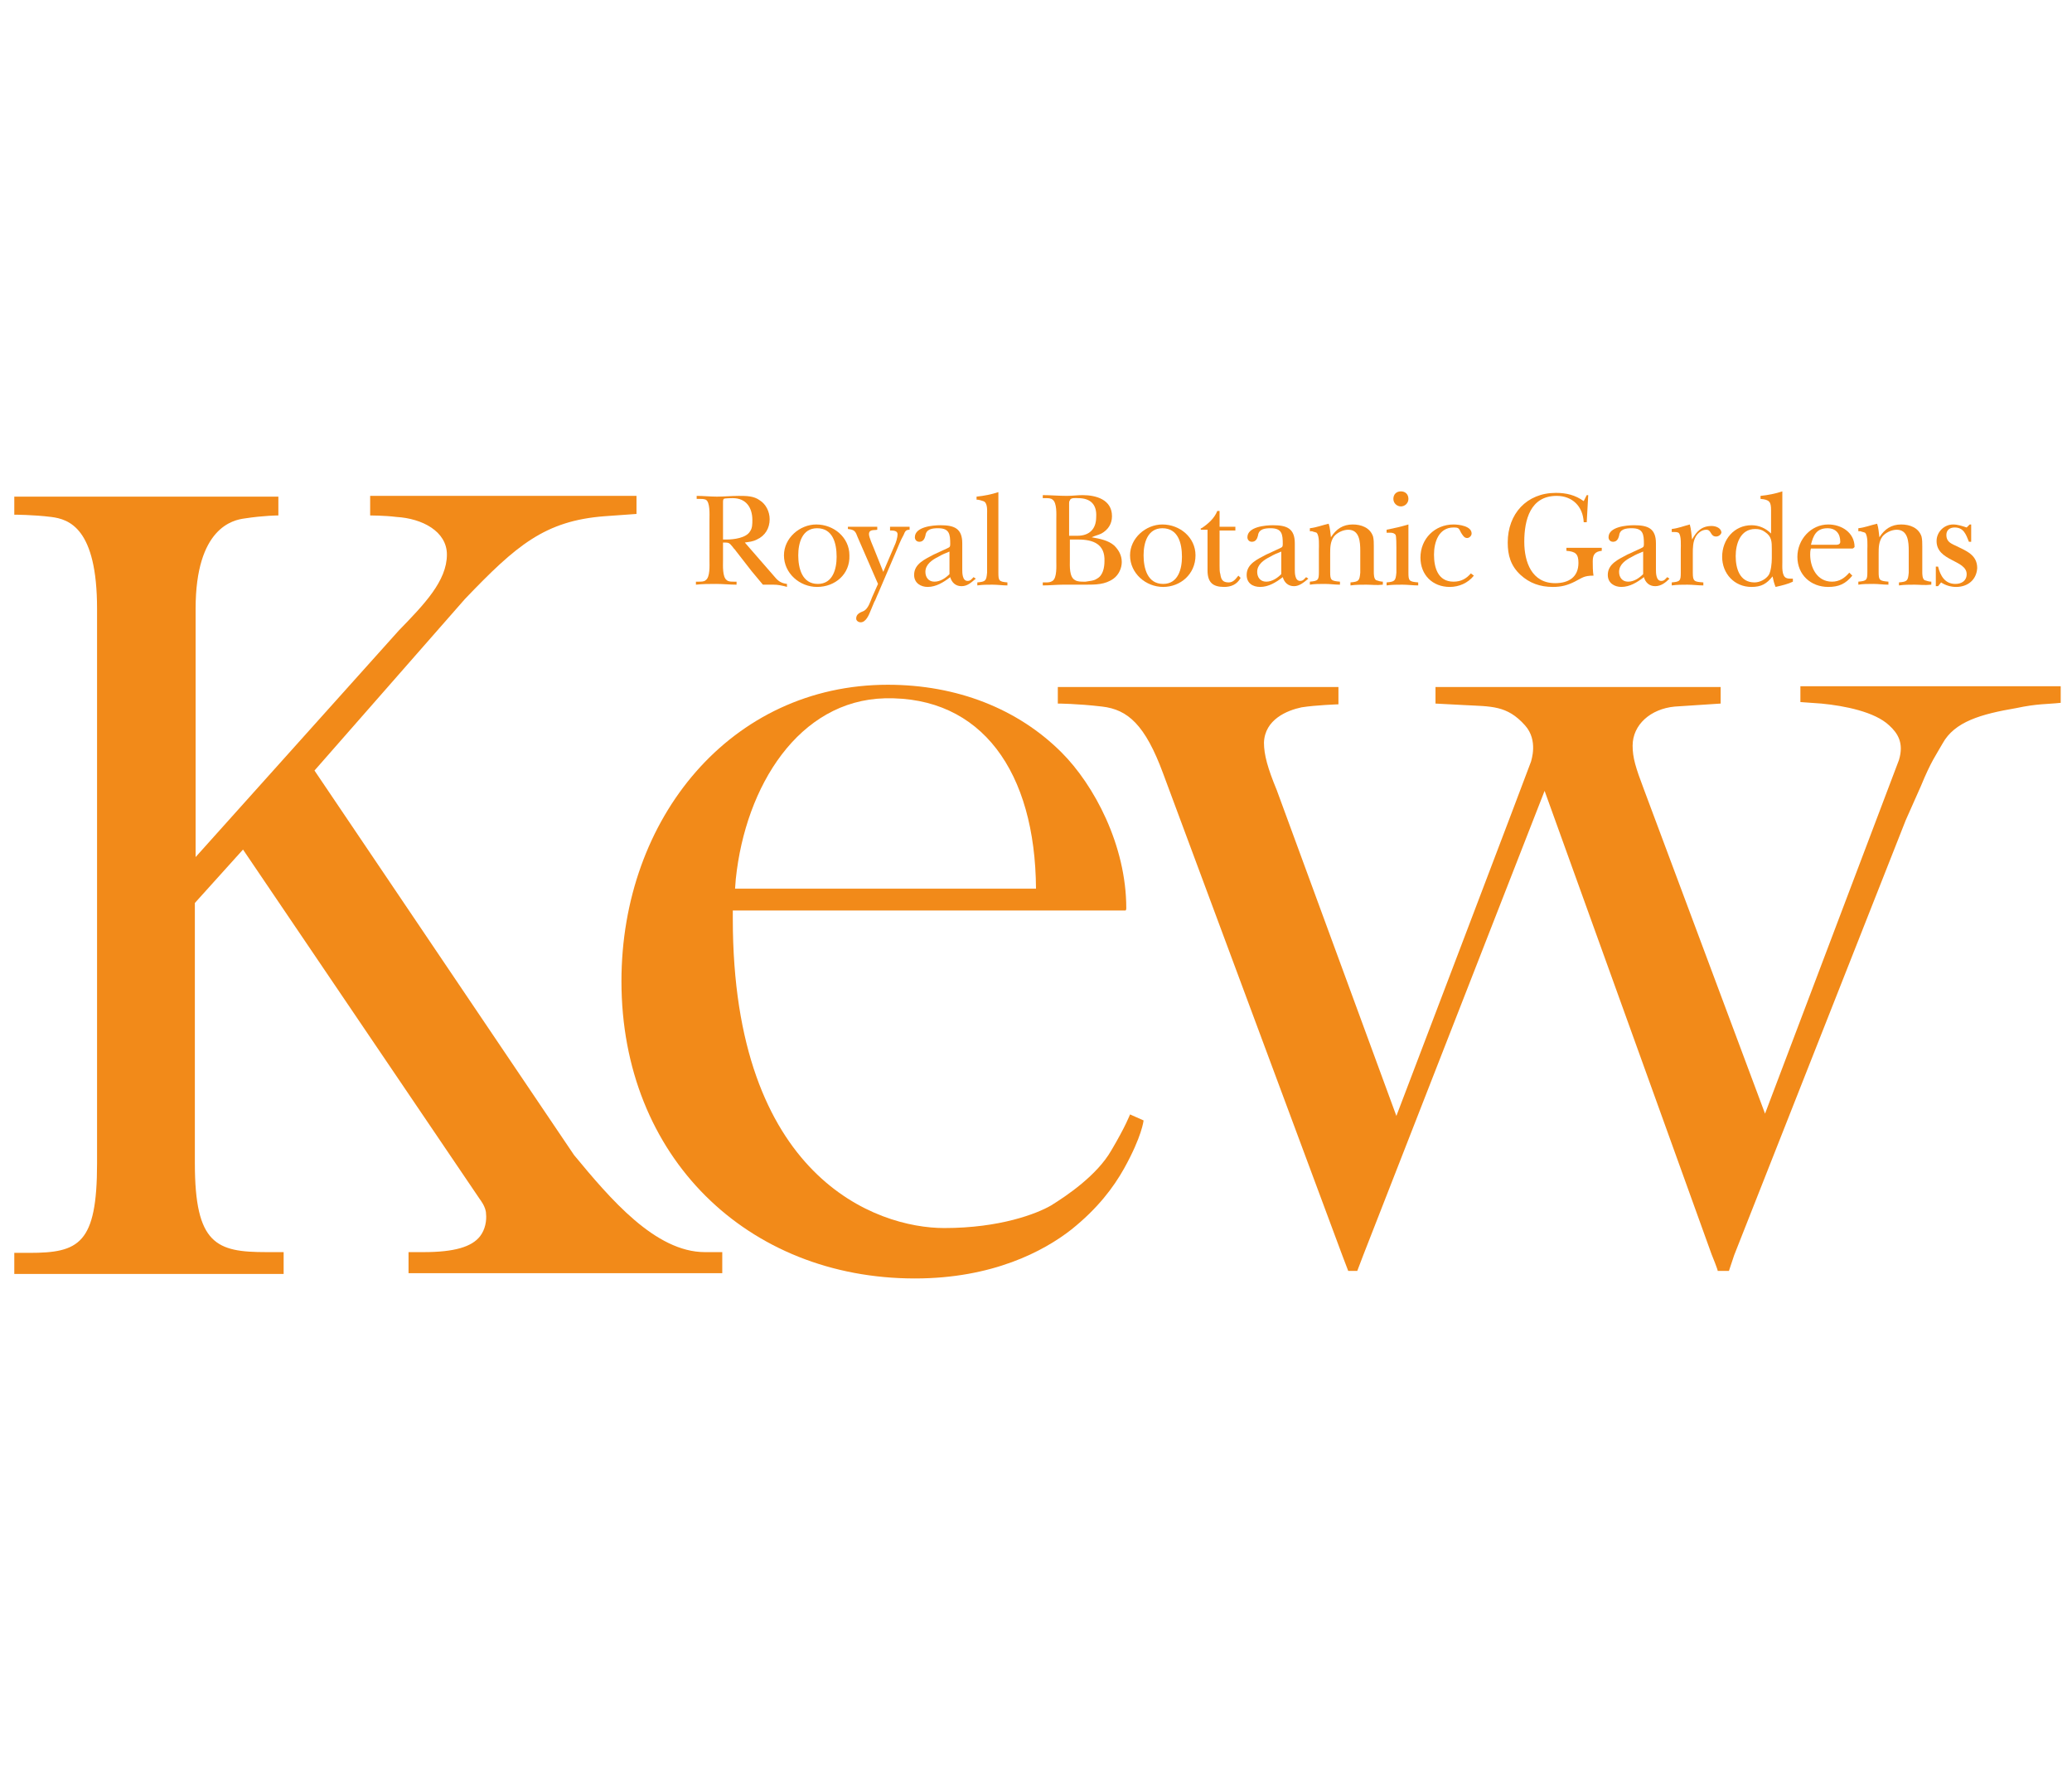
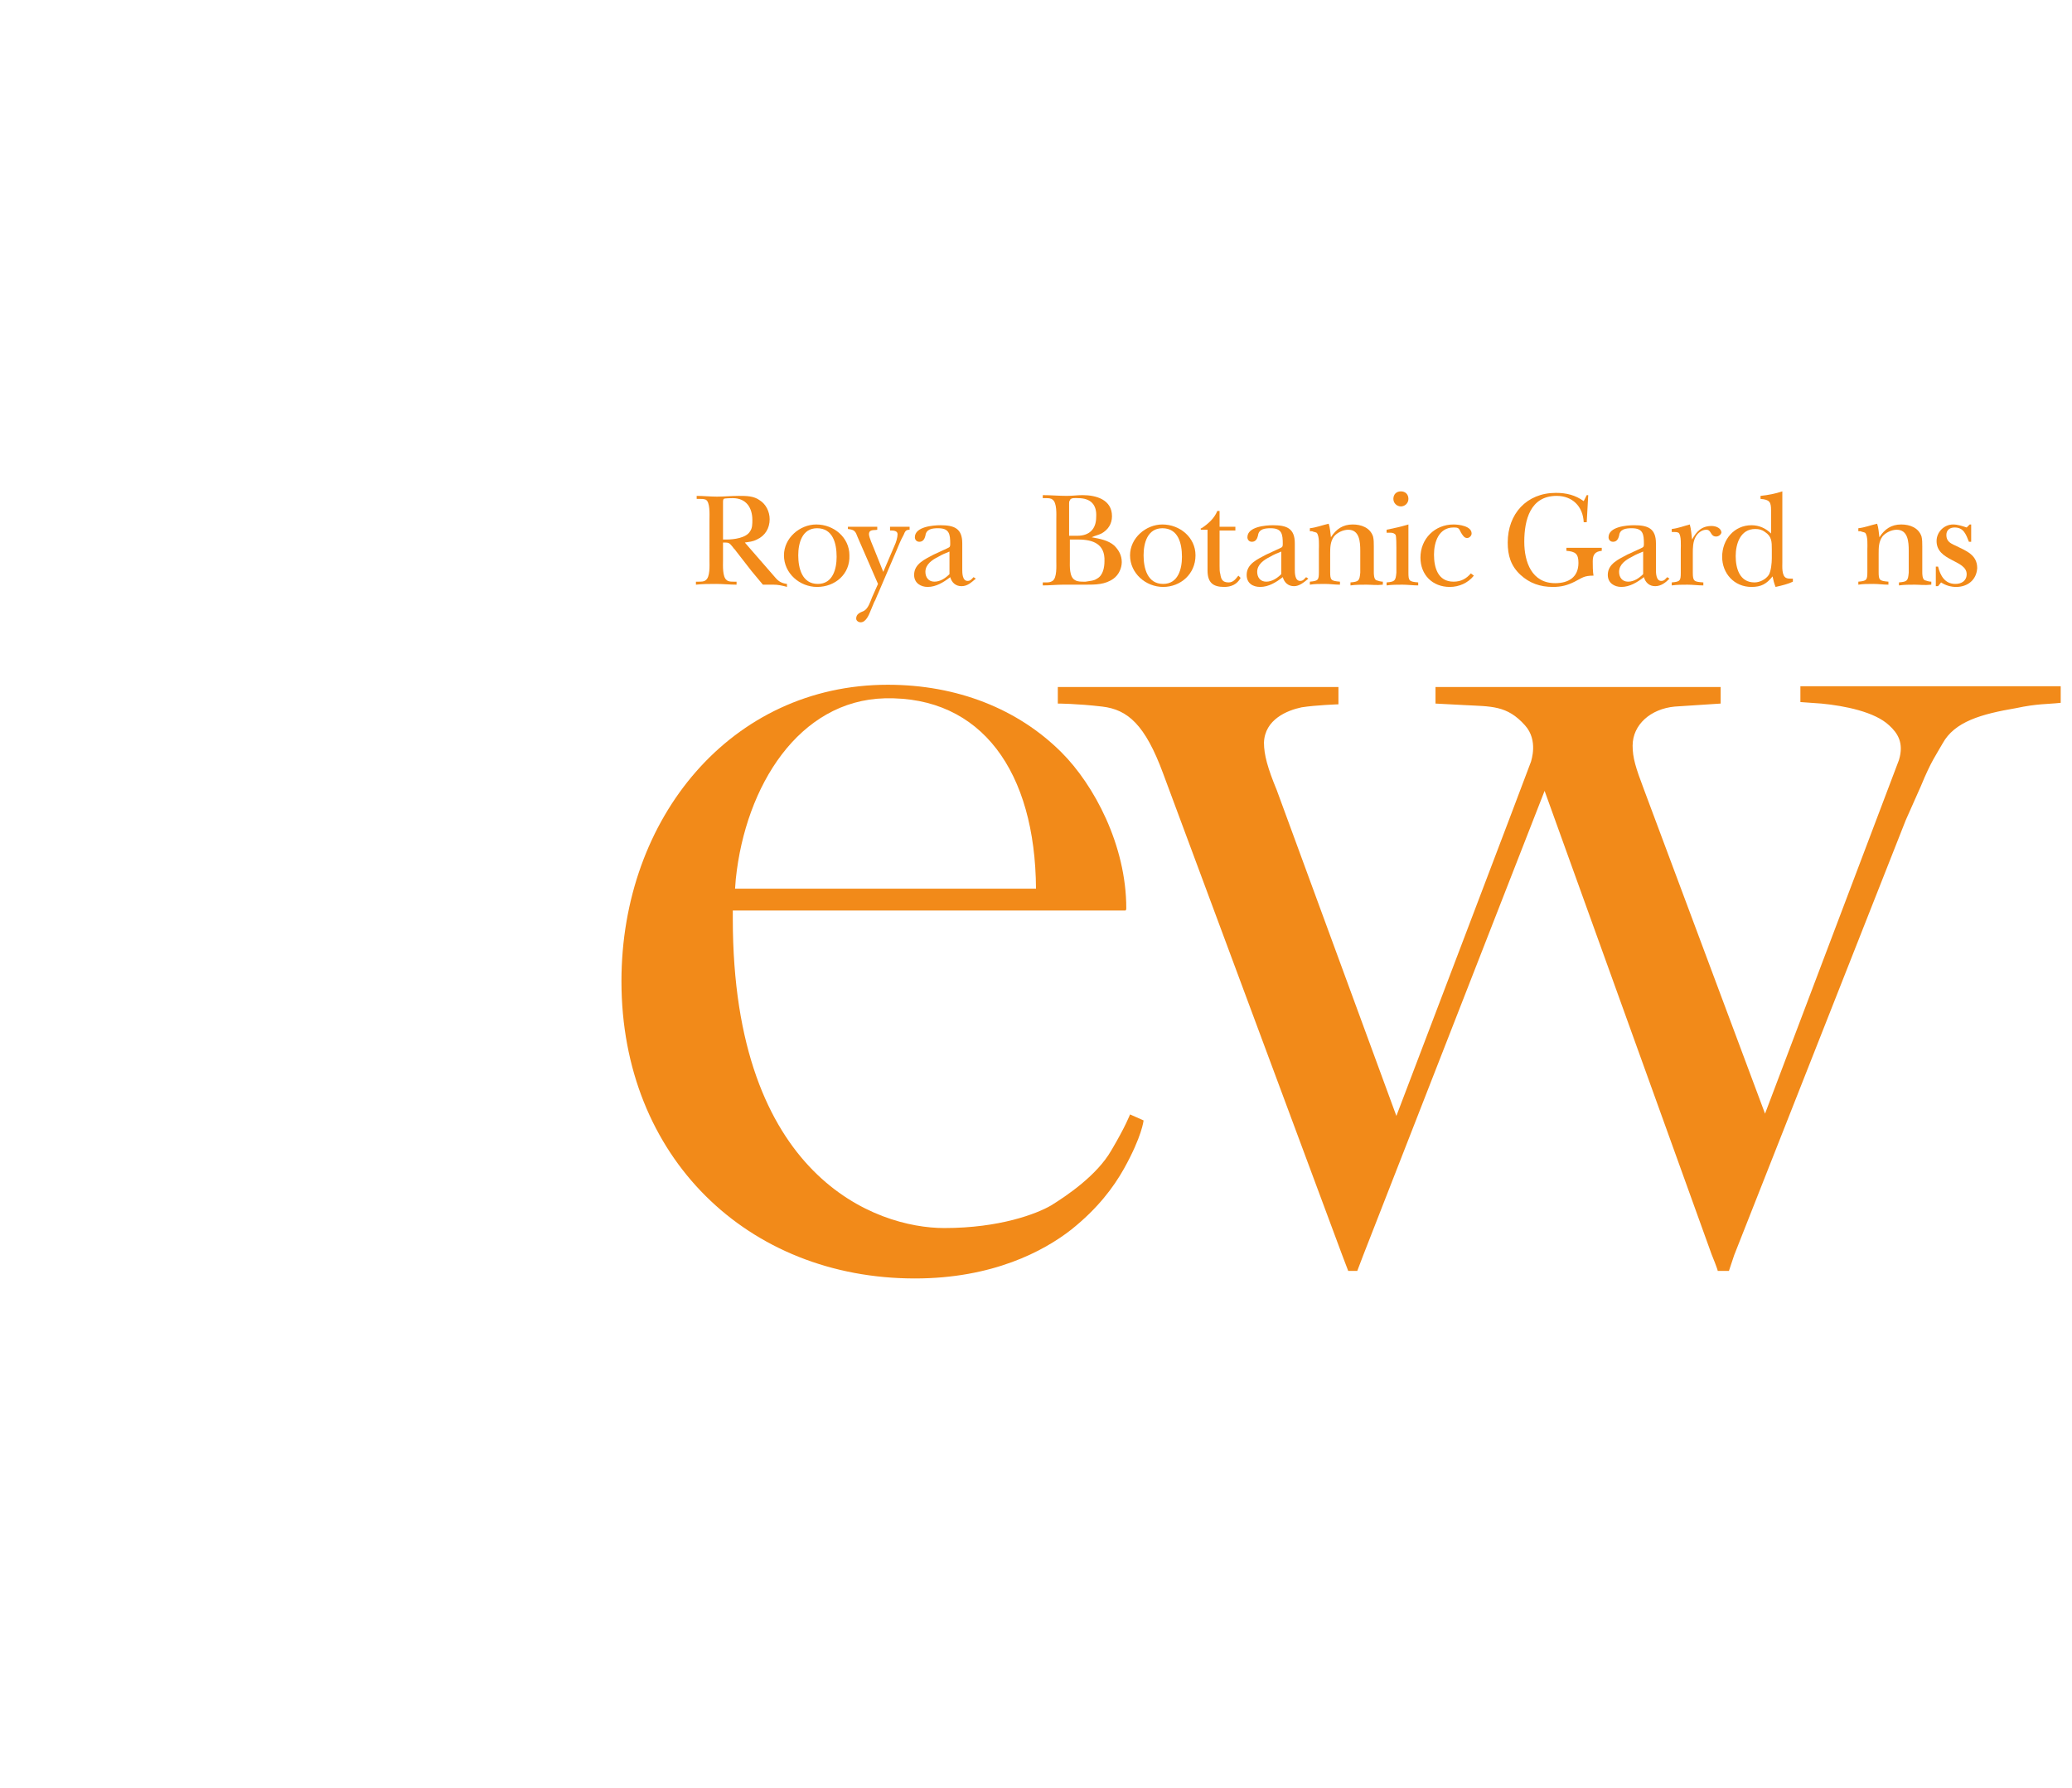
<svg xmlns="http://www.w3.org/2000/svg" version="1.1" id="Layer_1" x="0px" y="0px" viewBox="0 0 275.4 237.6" style="enable-background:new 0 0 275.4 237.6;" xml:space="preserve">
  <style type="text/css">
	.st0{fill:#F28A19;}
</style>
  <g>
    <g>
      <path class="st0" d="M102.8,77.7c-0.5,0-0.9,0-1.4,0c-0.5-0.6-1-1.2-1.5-1.8c-0.7-0.9-1.4-1.8-2.1-2.7c-0.1-0.2-0.3-0.3-0.4-0.5    c-0.5-0.6-0.5-0.6-1.3-0.6v2.4c0,0.6-0.1,2.2,0.5,2.6c0.2,0.2,0.6,0.2,0.9,0.2c0.1,0,0.3,0,0.4,0v0.4c-0.9,0-1.8-0.1-2.7-0.1    c-0.9,0-1.8,0-2.7,0.1v-0.4c0.1,0,0.3,0,0.4,0c0.3,0,0.7,0,0.9-0.2c0.6-0.4,0.5-2,0.5-2.6V69c0-0.6,0.1-2.3-0.5-2.6    c-0.3-0.1-0.5-0.1-0.8-0.1l-0.4,0v-0.4c0.9,0,1.8,0.1,2.7,0.1c0.9,0,1.9-0.1,2.9-0.1c1,0,2,0,2.8,0.6c0.8,0.5,1.3,1.5,1.3,2.5    c0,1.2-0.6,2.2-1.7,2.7c-0.6,0.3-1,0.3-1.6,0.4l4,4.6c0.5,0.6,0.9,0.8,1.6,0.9v0.4C103.9,77.8,103.4,77.7,102.8,77.7z M97.4,66.2    c-0.1,0-1.1,0-1.2,0.1c-0.1,0.1-0.1,0.3-0.1,0.4v5h0.5c0.9,0,2.6-0.2,3.1-1.1c0.3-0.4,0.3-1,0.3-1.5C100,67.5,99.2,66.2,97.4,66.2    z" />
      <path class="st0" d="M108.6,78c-2.3,0-4.4-1.8-4.4-4.2c0-2.3,2.1-4.1,4.3-4.1c2.3,0,4.4,1.7,4.4,4.1C113,76.3,111,78,108.6,78z     M108.6,70.2c-2,0-2.5,2-2.5,3.6c0,1.7,0.5,3.8,2.6,3.8c2,0,2.5-2,2.5-3.6C111.2,72.2,110.7,70.2,108.6,70.2z" />
      <path class="st0" d="M120.1,71.1c-0.4,0.7-0.7,1.5-1,2.2l-2.4,5.6c-0.2,0.4-0.3,0.8-0.5,1.1l-0.5,1.2c-0.2,0.5-0.6,1.5-1.3,1.5    c-0.3,0-0.6-0.2-0.6-0.5c0-0.6,0.5-0.8,1-1c0.6-0.3,0.9-1.3,1.1-1.8l0.8-1.8l-2.7-6.2c-0.3-0.8-0.4-1-1.3-1.1V70    c0.6,0,1.3,0,1.9,0c0.7,0,1.3,0,2,0v0.4c-0.4,0.1-1.1-0.1-1.1,0.6c0,0.4,0.5,1.5,0.7,2l1.2,3l1.5-3.5c0.2-0.4,0.4-1.1,0.4-1.5    c0-0.5-0.6-0.5-1-0.5V70c0.4,0,0.9,0,1.3,0c0.4,0,0.8,0,1.3,0v0.4C120.4,70.4,120.3,70.6,120.1,71.1z" />
      <path class="st0" d="M127.8,77.9c-0.8,0-1.3-0.5-1.5-1.2c-0.9,0.7-1.9,1.3-3,1.3c-0.9,0-1.8-0.5-1.8-1.6c0-1.5,1.5-2.1,2.6-2.7    l1.3-0.6c0.2-0.1,0.7-0.3,0.8-0.4c0.1-0.1,0.1-0.3,0.1-0.4c0-1.3-0.1-2.1-1.6-2.1c-0.8,0-1.6,0.1-1.7,1c-0.1,0.4-0.3,0.8-0.8,0.8    c-0.4,0-0.6-0.3-0.6-0.6c0-1.4,2.4-1.6,3.4-1.6c1.8,0,2.9,0.4,2.9,2.4v3.5c0,0.4,0,1.5,0.7,1.5c0.4,0,0.5-0.2,0.8-0.5l0.3,0.2    C129.1,77.4,128.6,77.9,127.8,77.9z M126.2,73.3c-0.5,0.2-1,0.4-1.5,0.7c-0.8,0.4-1.7,1-1.7,2c0,0.7,0.4,1.3,1.2,1.3    c0.8,0,1.5-0.5,2-1V73.3z" />
-       <path class="st0" d="M131.9,77.7c-0.7,0-1.3,0-2,0.1v-0.4c1.1-0.1,1.2-0.2,1.3-1.3c0-0.3,0-0.6,0-0.8v-6.9c0-0.5,0.1-1.6-0.5-1.8    c-0.3-0.1-0.6-0.2-0.9-0.2v-0.4c1-0.1,2-0.3,2.9-0.6v9.9c0,0.3,0,0.6,0,0.8c0,1.1,0.1,1.2,1.2,1.3v0.4    C133.2,77.8,132.6,77.7,131.9,77.7z" />
      <path class="st0" d="M148,76.9c-1.1,0.8-2.4,0.8-3.7,0.8c-0.8,0-1.5,0-2.2,0c-0.3,0-0.5,0-0.8,0c-0.9,0-1.8,0.1-2.7,0.1v-0.4    c0.1,0,0.3,0,0.4,0c0.3,0,0.6,0,0.9-0.2c0.6-0.4,0.5-2,0.5-2.6V69c0-0.6,0.1-2.2-0.5-2.6c-0.2-0.2-0.6-0.2-0.9-0.2    c-0.1,0-0.3,0-0.4,0v-0.4c1.1,0,2.1,0.1,3.2,0.1c0.7,0,1.4-0.1,2.1-0.1c1.8,0,3.9,0.6,3.9,2.8c0,1-0.5,1.8-1.4,2.3    c-0.4,0.2-0.9,0.3-1.3,0.5c1.1,0.2,2.2,0.4,3,1.1c0.6,0.6,1,1.3,1,2.2C149.1,75.5,148.7,76.4,148,76.9z M143.3,71.7h-1.1v2.8    c0,0.7-0.1,2.2,0.7,2.6c0.3,0.2,0.8,0.2,1.1,0.2h0.1c0.1,0,0.1,0,0.2,0c0.5-0.1,1.1-0.1,1.5-0.4c0.8-0.4,1-1.5,1-2.3    C146.9,72.3,145.3,71.7,143.3,71.7z M143.3,66.2c-0.3,0-1-0.1-1.1,0.3c-0.1,0.1-0.1,0.3-0.1,0.4v4.3h1.1c1.6,0,2.5-0.9,2.5-2.5    C145.8,67.1,145,66.2,143.3,66.2z" />
      <path class="st0" d="M154.6,78c-2.3,0-4.4-1.8-4.4-4.2c0-2.3,2.1-4.1,4.3-4.1c2.3,0,4.4,1.7,4.4,4.1C158.9,76.3,156.9,78,154.6,78    z M154.5,70.2c-2,0-2.5,2-2.5,3.6c0,1.7,0.5,3.8,2.6,3.8c2,0,2.5-2,2.5-3.6C157.1,72.2,156.6,70.2,154.5,70.2z" />
      <path class="st0" d="M162.7,78c-1.5,0-2.2-0.6-2.2-2.2v-5.4h-0.9v-0.2c0,0,0.1,0,0.1,0c0.9-0.6,1.7-1.3,2.1-2.3h0.3V70h2.1v0.5    h-2.1v4.7c0,0.4,0,0.8,0.1,1.1c0.1,0.7,0.3,1.1,1.1,1.1c0.6,0,0.9-0.4,1.3-0.9l0.3,0.3C164.4,77.7,163.6,78,162.7,78z" />
      <path class="st0" d="M172,77.9c-0.8,0-1.3-0.5-1.5-1.2c-0.9,0.7-1.9,1.3-3,1.3c-1,0-1.8-0.5-1.8-1.6c0-1.5,1.5-2.1,2.6-2.7    l1.3-0.6c0.2-0.1,0.7-0.3,0.8-0.4c0.1-0.1,0.1-0.3,0.1-0.4c0-1.3-0.1-2.1-1.6-2.1c-0.8,0-1.6,0.1-1.7,1c-0.1,0.4-0.3,0.8-0.8,0.8    c-0.4,0-0.6-0.3-0.6-0.6c0-1.4,2.4-1.6,3.4-1.6c1.8,0,2.9,0.4,2.9,2.4v3.5c0,0.4,0,1.5,0.7,1.5c0.4,0,0.5-0.2,0.8-0.5l0.3,0.2    C173.3,77.4,172.7,77.9,172,77.9z M170.3,73.3c-0.5,0.2-1,0.4-1.5,0.7c-0.8,0.4-1.7,1-1.7,2c0,0.7,0.4,1.3,1.2,1.3    c0.8,0,1.5-0.5,2-1V73.3z" />
      <path class="st0" d="M181.6,77.7c-0.7,0-1.4,0-2.1,0.1v-0.4c1.1-0.1,1.2-0.2,1.3-1.3c0-0.3,0-0.6,0-0.8v-2.1    c0-1.2-0.1-2.8-1.6-2.8c-0.7,0-1.5,0.4-1.9,0.9c-0.5,0.7-0.5,1.5-0.5,2.3v1.6c0,0.3,0,0.6,0,0.8c0,1.1,0.1,1.2,1.3,1.3v0.4    c-0.7,0-1.3-0.1-2-0.1c-0.7,0-1.4,0-2,0.1v-0.4c1.1-0.1,1.2-0.2,1.2-1.3c0-0.3,0-0.6,0-0.8V73c0-0.4,0.1-1.8-0.3-2.2    c-0.2-0.1-0.4-0.1-0.6-0.2l-0.3,0v-0.4c0.9-0.1,1.6-0.4,2.5-0.6c0.2,0.6,0.2,1.1,0.3,1.8c0.7-1.1,1.6-1.7,2.9-1.7    c1.1,0,2.3,0.4,2.7,1.6c0.1,0.4,0.1,0.9,0.1,1.3c0,0.9,0,1.8,0,2.6c0,0.3,0,0.6,0,0.8c0,0.3,0,0.9,0.3,1.1    c0.3,0.1,0.6,0.2,0.9,0.2v0.4C183,77.8,182.3,77.7,181.6,77.7z" />
      <path class="st0" d="M186.4,77.7c-0.7,0-1.4,0-2.1,0.1v-0.4c1.1-0.1,1.2-0.2,1.3-1.3c0-0.3,0-0.6,0-0.8v-2.5c0-0.3,0-1.5-0.1-1.7    c-0.1-0.2-0.4-0.3-0.6-0.3c-0.2,0-0.4,0-0.6,0v-0.4c1-0.2,1.9-0.4,2.9-0.7v5.6c0,0.3,0,0.6,0,0.8c0,1.1,0.1,1.2,1.3,1.3v0.4    C187.8,77.8,187.1,77.7,186.4,77.7z M186.2,67.3c-0.5,0-1-0.4-1-1c0-0.6,0.4-1,1-1c0.6,0,1,0.4,1,1    C187.2,66.9,186.7,67.3,186.2,67.3z" />
      <path class="st0" d="M192.7,78c-2.3,0-3.9-1.6-3.9-3.9c0-2.5,1.9-4.4,4.4-4.4c0.7,0,2.4,0.2,2.4,1.2c0,0.3-0.3,0.6-0.6,0.6    c-0.4,0-0.6-0.4-0.8-0.7c-0.3-0.6-0.3-0.7-1-0.7c-2,0-2.6,2-2.6,3.6c0,1.7,0.5,3.6,2.6,3.6c1,0,1.7-0.4,2.3-1.1l0.4,0.3    C195.1,77.5,193.9,78,192.7,78z" />
      <path class="st0" d="M211.7,74.6c0,0.6,0,1.3,0.1,1.9c-1.3,0-1.5,0.3-2.5,0.8c-1,0.5-1.8,0.7-2.9,0.7c-1.7,0-3.1-0.5-4.3-1.6    c-1.3-1.2-1.7-2.6-1.7-4.3c0-3.8,2.5-6.6,6.4-6.6c1.4,0,2.6,0.3,3.7,1.1l0.4-0.8h0.2l-0.2,3.6h-0.4c-0.1-2.1-1.5-3.5-3.6-3.5    c-3.5,0-4.3,3.2-4.3,6.1c0,2.7,1,5.5,4.1,5.5c1.8,0,3.1-0.8,3.1-2.7c0-1.2-0.4-1.5-1.6-1.6v-0.4c0.8,0,1.6,0,2.4,0    c0.8,0,1.5,0,2.3,0v0.4C212,73.3,211.7,73.7,211.7,74.6z" />
      <path class="st0" d="M220,77.9c-0.8,0-1.3-0.5-1.5-1.2c-0.9,0.7-1.9,1.3-3,1.3c-0.9,0-1.8-0.5-1.8-1.6c0-1.5,1.5-2.1,2.6-2.7    l1.3-0.6c0.2-0.1,0.7-0.3,0.8-0.4c0.1-0.1,0.1-0.3,0.1-0.4c0-1.3-0.1-2.1-1.6-2.1c-0.8,0-1.6,0.1-1.7,1c-0.1,0.4-0.3,0.8-0.8,0.8    c-0.4,0-0.6-0.3-0.6-0.6c0-1.4,2.4-1.6,3.4-1.6c1.8,0,2.9,0.4,2.9,2.4v3.5c0,0.4,0,1.5,0.7,1.5c0.4,0,0.5-0.2,0.8-0.5l0.3,0.2    C221.4,77.4,220.8,77.9,220,77.9z M218.4,73.3c-0.5,0.2-1,0.4-1.5,0.7c-0.8,0.4-1.7,1-1.7,2c0,0.7,0.4,1.3,1.2,1.3    c0.8,0,1.5-0.5,2-1V73.3z" />
      <path class="st0" d="M228.1,71.3c-0.8,0-0.6-0.9-1.3-0.9c-0.6,0-1.1,0.4-1.4,0.9c-0.4,0.7-0.4,1.5-0.4,2.3v1.7c0,0.3,0,0.6,0,0.8    c0,1.2,0.2,1.2,1.4,1.3v0.4c-0.7,0-1.4-0.1-2.1-0.1c-0.7,0-1.4,0-2.1,0.1v-0.4c1.1-0.1,1.2-0.2,1.2-1.3c0-0.3,0-0.6,0-0.8V73    c0-0.4,0.1-1.9-0.3-2.2c-0.2-0.1-0.4-0.1-0.6-0.1l-0.3,0v-0.4c0.9-0.1,1.6-0.4,2.4-0.6c0.2,0.7,0.2,1.3,0.3,2    c0.6-1.1,1.3-1.8,2.6-1.8c0.6,0,1.3,0.3,1.3,0.9C228.7,71.1,228.4,71.3,228.1,71.3z" />
      <path class="st0" d="M236,78c-0.2-0.5-0.3-0.9-0.4-1.4c-0.8,1-1.5,1.4-2.8,1.4c-2.3,0-3.9-1.8-3.9-4c0-2.3,1.6-4.2,3.9-4.2    c1,0,1.9,0.4,2.6,1.1v-3.1c0-1.1-0.2-1.4-1.4-1.5v-0.4c1-0.1,2-0.3,2.9-0.6v9.4c0,0.6-0.1,1.8,0.5,2.1c0.2,0.1,0.5,0.1,0.7,0.1    h0.2v0.4C237.7,77.6,236.9,77.8,236,78z M235.5,73c0-1,0-1.7-0.9-2.3c-0.4-0.3-0.8-0.4-1.3-0.4c-2,0-2.6,2-2.6,3.6    c0,1.6,0.5,3.5,2.5,3.5c0.7,0,1.5-0.4,1.9-1c0.3-0.5,0.4-1.6,0.4-2.2C235.5,73.8,235.5,73.4,235.5,73z" />
-       <path class="st0" d="M246.1,72.9h-5.4c-0.1,0.3-0.1,0.6-0.1,0.8c0,1.7,0.9,3.6,2.9,3.6c1,0,1.7-0.5,2.3-1.2l0.4,0.4    c-0.9,1.1-1.8,1.5-3.2,1.5c-2.3,0-4.1-1.6-4.1-4c0-2.3,1.8-4.3,4.1-4.3c1.8,0,3.5,1.1,3.5,3C246.3,72.9,246.3,72.9,246.1,72.9z     M242.9,70.2c-1.5,0-1.9,1-2.2,2.2h3.2c0.3,0,0.7,0,0.7-0.4C244.6,70.9,244,70.2,242.9,70.2z" />
      <path class="st0" d="M254.5,77.7c-0.7,0-1.4,0-2.1,0.1v-0.4c1.1-0.1,1.2-0.2,1.3-1.3c0-0.3,0-0.6,0-0.8v-2.1    c0-1.2-0.1-2.8-1.6-2.8c-0.7,0-1.5,0.4-1.9,0.9c-0.5,0.7-0.5,1.5-0.5,2.3v1.6c0,0.3,0,0.6,0,0.8c0,1.1,0.1,1.2,1.3,1.3v0.4    c-0.7,0-1.3-0.1-2-0.1c-0.7,0-1.4,0-2,0.1v-0.4c1.1-0.1,1.2-0.2,1.2-1.3c0-0.3,0-0.6,0-0.8V73c0-0.4,0.1-1.8-0.3-2.2    c-0.2-0.1-0.4-0.1-0.6-0.2l-0.3,0v-0.4c0.9-0.1,1.6-0.4,2.5-0.6c0.2,0.6,0.2,1.1,0.3,1.8c0.7-1.1,1.6-1.7,2.9-1.7    c1.1,0,2.3,0.4,2.7,1.6c0.1,0.4,0.1,0.9,0.1,1.3c0,0.9,0,1.8,0,2.6c0,0.3,0,0.6,0,0.8c0,0.3,0,0.9,0.3,1.1    c0.3,0.1,0.6,0.2,0.9,0.2v0.4C255.8,77.8,255.1,77.7,254.5,77.7z" />
      <path class="st0" d="M260,78c-0.7,0-1.4-0.2-2-0.6l-0.4,0.5h-0.3l0-2.6h0.3c0.3,1.2,0.9,2.3,2.3,2.3c0.8,0,1.5-0.4,1.5-1.3    c0-1.9-4-1.7-4-4.4c0-1.2,1-2.2,2.2-2.2c0.6,0,1.2,0.2,1.8,0.4l0.4-0.4h0.2l0,2.3h-0.3c-0.4-1-0.7-1.9-1.9-1.9    c-0.6,0-1.1,0.3-1.1,1c0,0.8,0.5,1.1,1.2,1.4c1.4,0.7,2.9,1.2,2.9,3C262.7,77.1,261.5,78,260,78z" />
    </g>
    <path class="st0" d="M149.7,120.7c0-8.4-4.3-16.4-8.6-20.7c-5.8-5.8-13.9-9-23.1-9c-20.8,0-35.4,17.7-35.4,39.4   c0,23.4,16.8,39.5,39,39.5c10.3,0,17.1-3.6,20.8-6.5c3.5-2.8,5.6-5.6,7-8.1c2.4-4.3,2.6-6.4,2.6-6.4l-1.8-0.8c0,0-0.6,1.6-2.5,4.8   c-1.9,3.3-5.9,6-8,7.3c-1.9,1.1-6.8,3-14.2,3c-9,0-28.1-6.7-28.1-41.1l0-1.1l52.2,0C149.7,120.9,149.7,120.8,149.7,120.7    M137.7,118.1l-40,0l0.1-1.3c1.3-12.4,8.4-23.7,19.8-24C130.5,92.5,137.6,102.6,137.7,118.1z" />
    <path class="st0" d="M239.3,91.2l0,2.1l2.8,0.2c3.1,0.3,7.1,1.1,9,2.9c1.1,1,2,2.3,1.3,4.6L234.6,148l-16.1-43.1   c-1.1-2.9-1.5-4.2-1.5-5.8c0-2.8,2.4-4.9,5.6-5.2l6.1-0.4l0-2.2l-37.9,0v2.2l3.8,0.2c3.6,0.2,5.7,0,8.1,2.7c1.8,2,0.8,4.7,0.8,4.8   c0,0.1-17.9,47.1-17.9,47.1l-15.9-43.3c-1.2-2.9-1.7-4.7-1.7-6.3c0.1-3.1,3.1-4.3,5-4.7c1.9-0.3,4.9-0.4,4.9-0.4l0-2.3l-37.3,0   l0,2.2c0,0,2.5,0,5.9,0.4c3.4,0.4,5.7,2.4,8.1,8.9l23.8,64l0.8,2.1h1.2l0.8-2.1l24.1-61.7l22.2,61.6c0,0,0.9,2.2,0.8,2.2   c-0.1,0,1.5,0,1.5,0l0.7-2.1l22.8-57.8l2-4.5c1.4-3.4,2-4.1,2.9-5.7c1.6-2.9,5.1-3.9,9.8-4.7c2.8-0.6,4.1-0.5,5.9-0.7l0-2.2   L239.3,91.2z" />
-     <path class="st0" d="M93.7,166.4c-6.6,0-12.6-7.1-17.4-12.9l-34.5-51.1l20-22.8c6.8-7.1,10.6-10.4,18.6-11l4.2-0.3l0-2.4l-35.4,0   l0,2.6c0,0,1.9,0,3.5,0.2c3.4,0.2,6.7,1.9,6.7,5c0,3.5-3,6.6-6.4,10.1l-27,30.1l0-33c0-10.8,5-11.8,6.5-12c2.6-0.4,4.5-0.4,4.5-0.4   l0-2.5l-35.1,0l0,2.4c0,0,2.5,0,4.9,0.3s6.1,1.5,6.1,12.2v73.7c0,10.7-2.4,11.9-9,11.9l-2,0l0,2.8l35.8,0l0-2.9l-2.3,0   c-6.6,0-9.5-1-9.5-11.8V120l6.4-7.1l31.5,46.5c0,0,0.8,1,0.8,1.9c0.1,0.9-0.1,2.1-0.8,3c-1.1,1.4-3.4,2.1-7.5,2.1h-0.5   c-1.2,0-1.5,0-1.5,0v2.8H96l0-2.8L93.7,166.4z" />
  </g>
</svg>